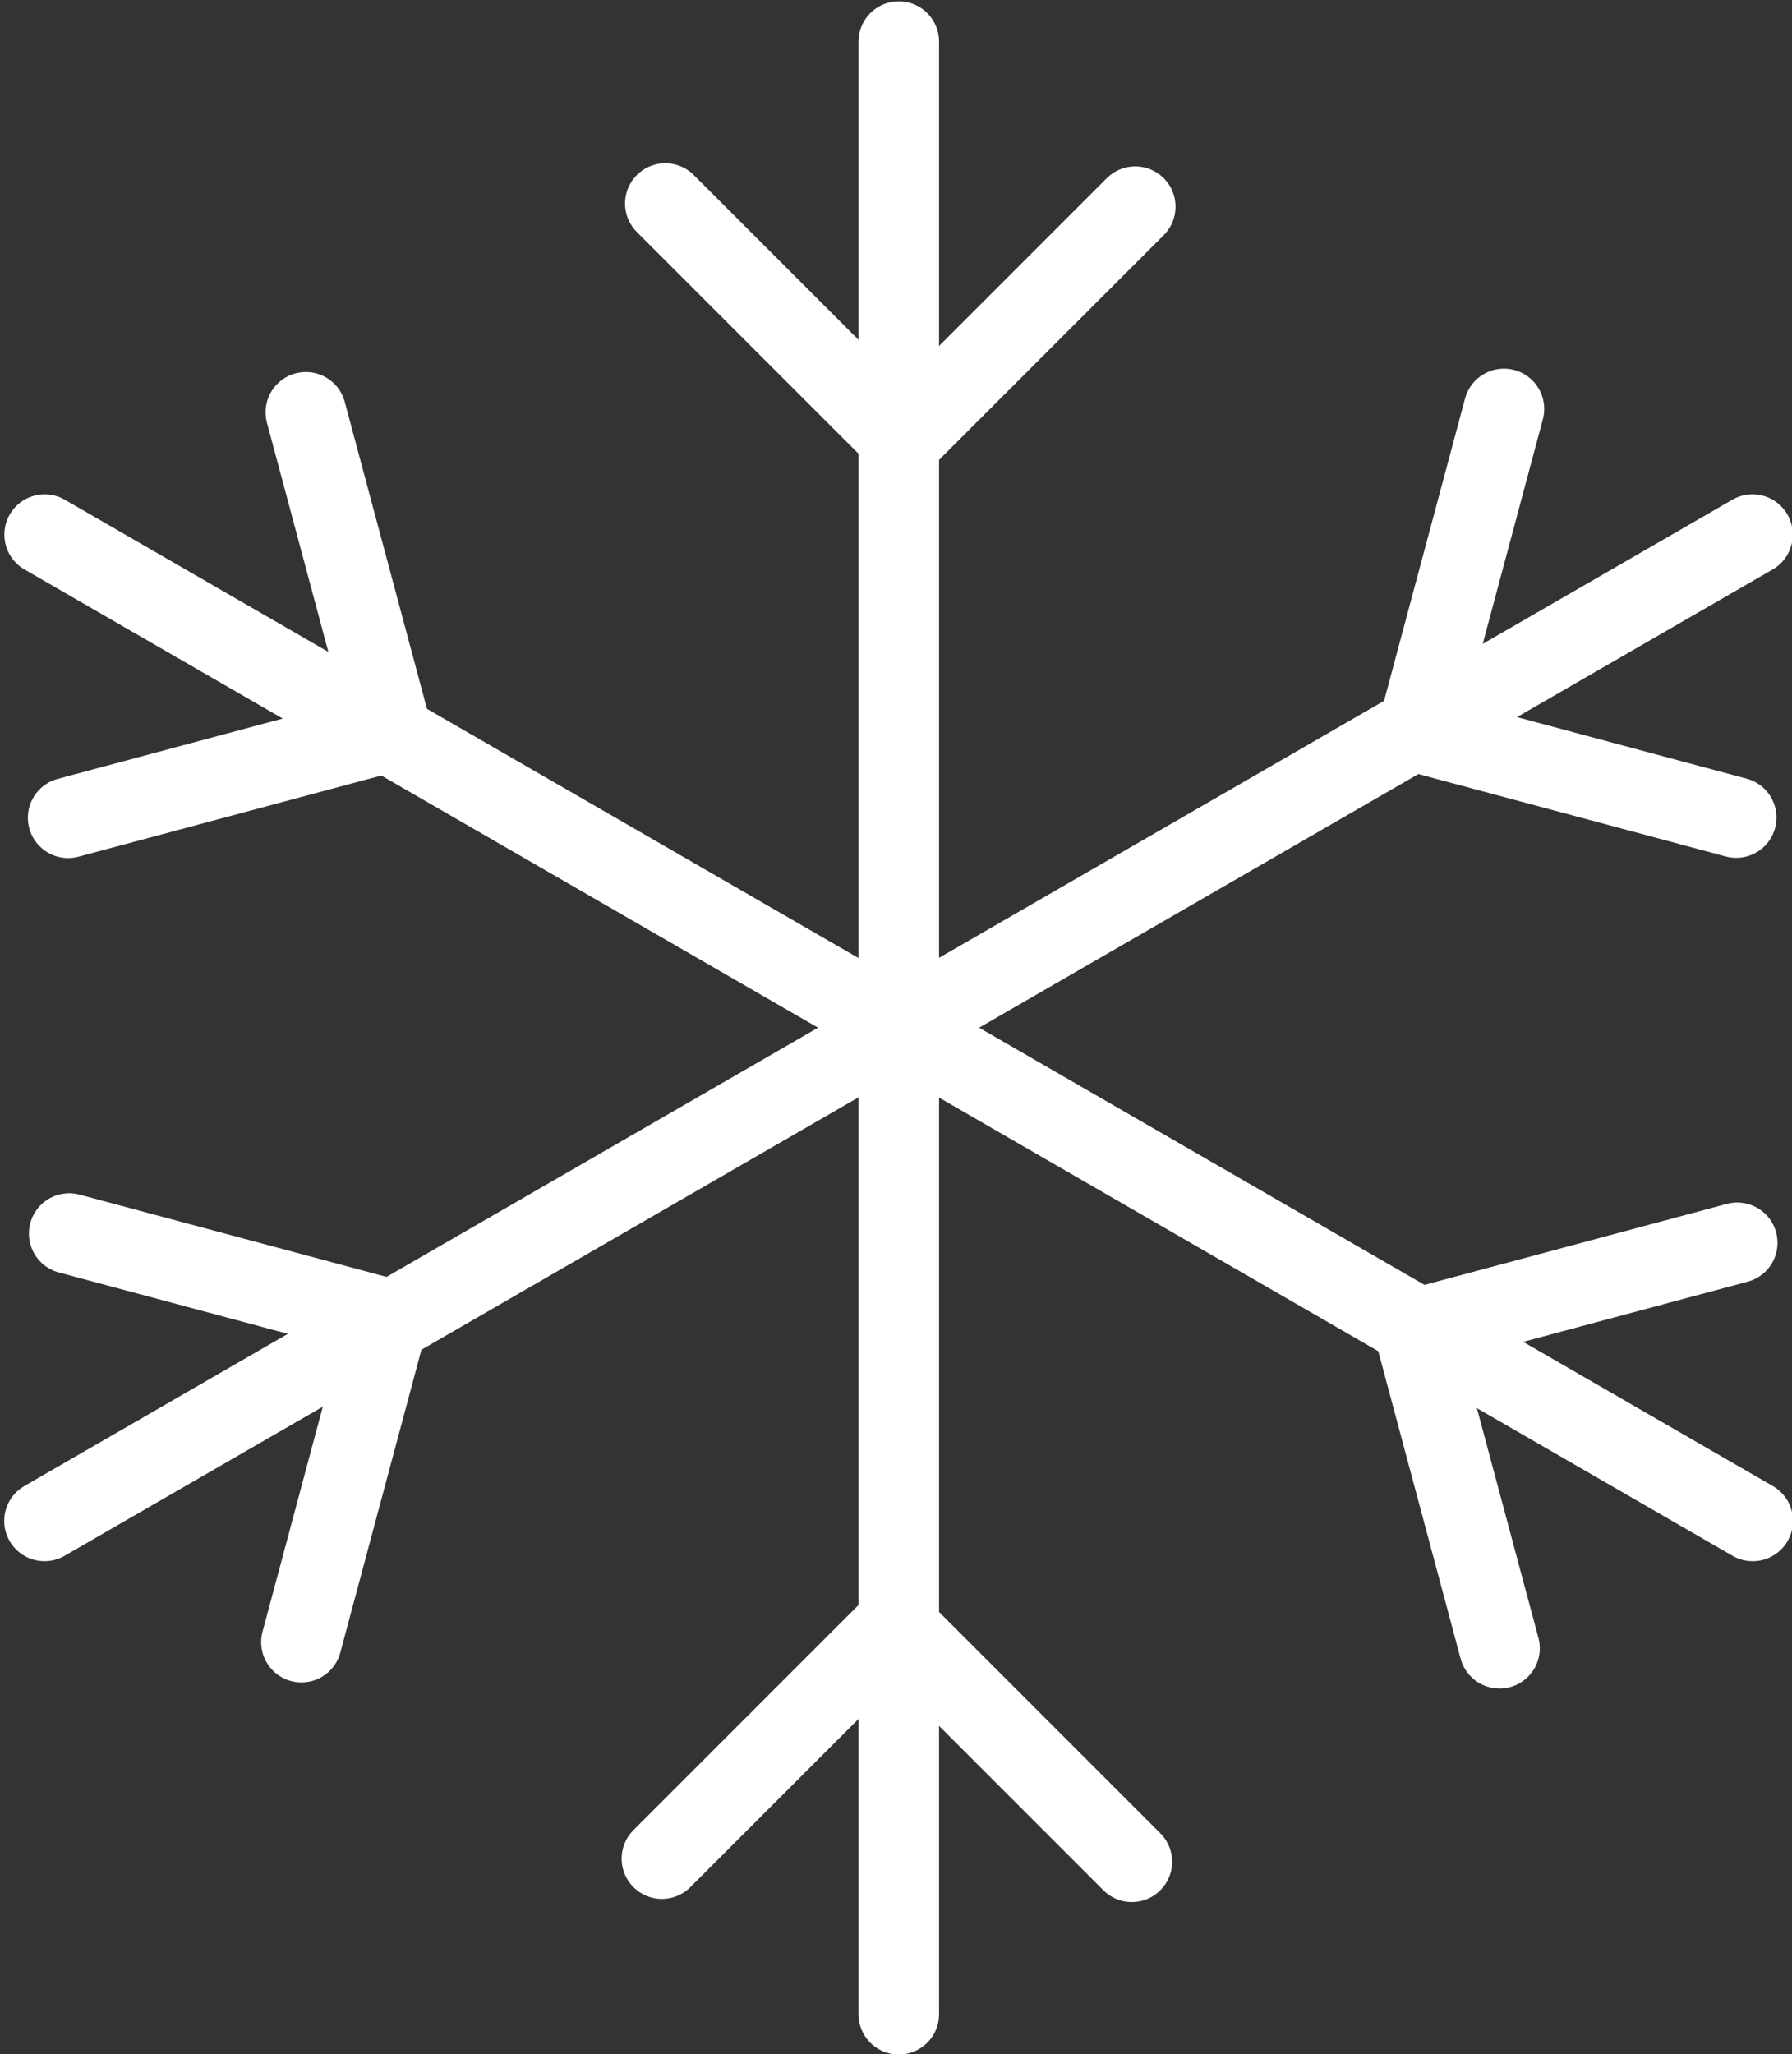
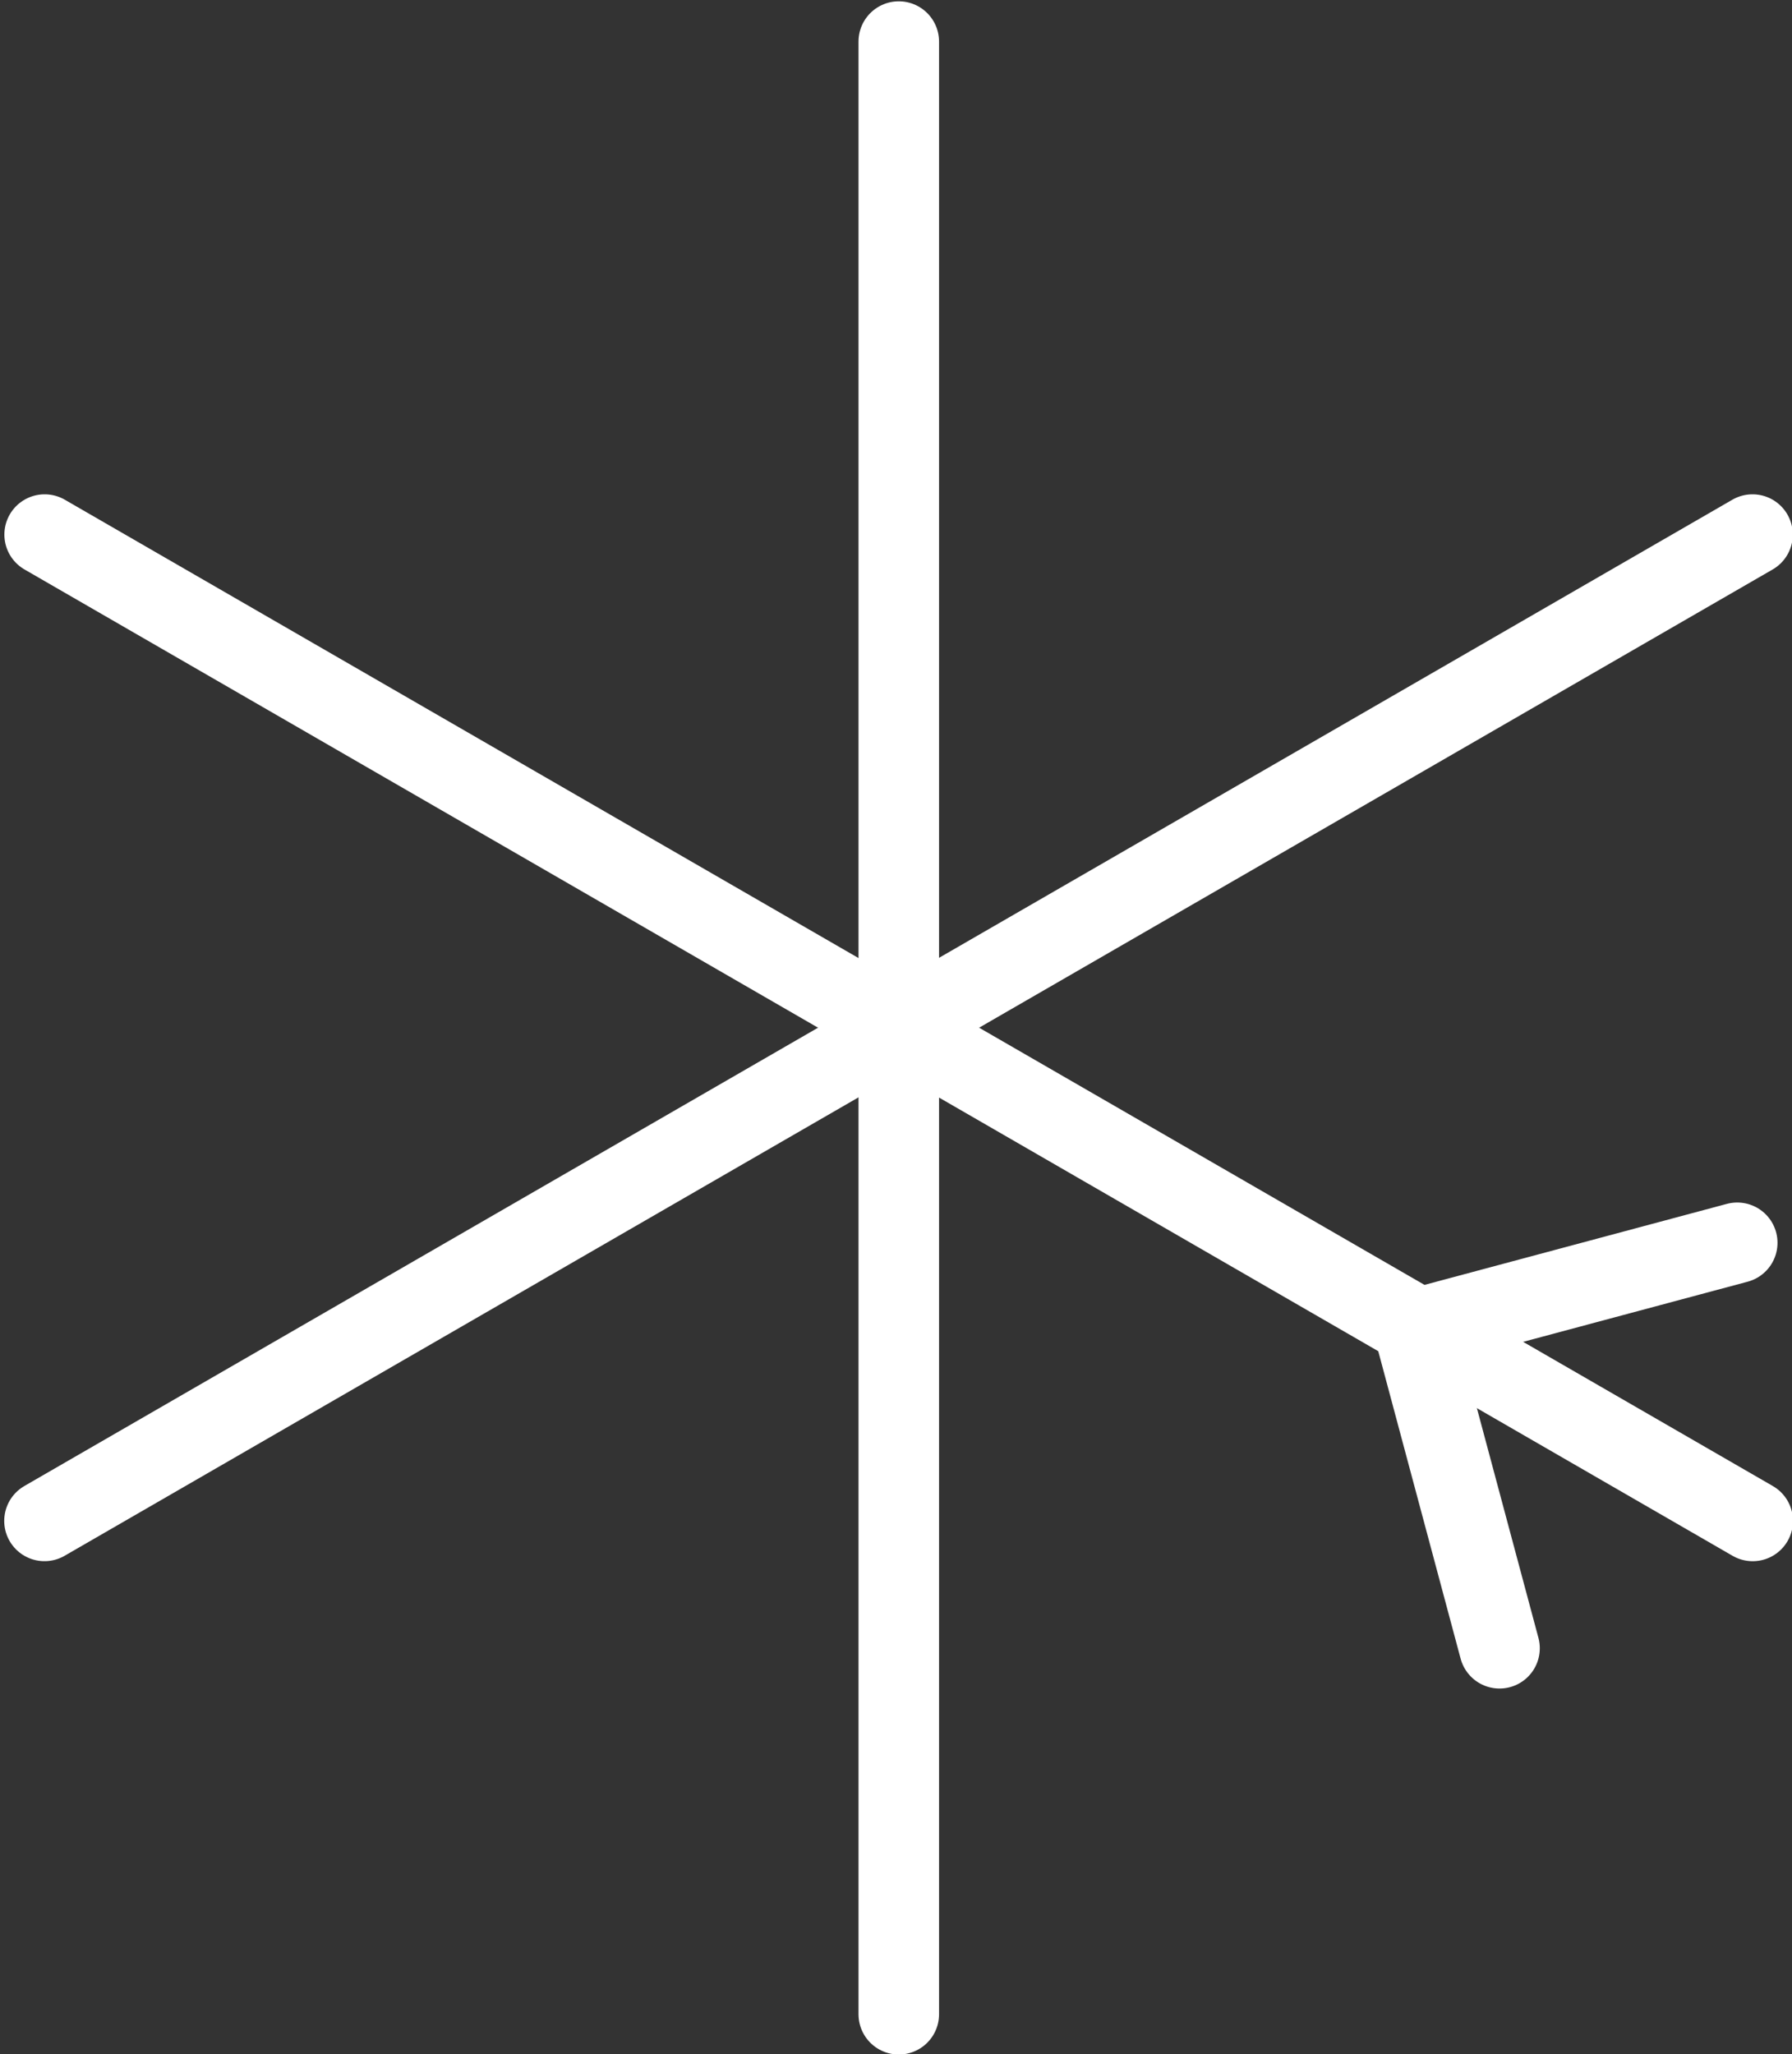
<svg xmlns="http://www.w3.org/2000/svg" width="267pt" height="306pt" viewBox="0 0 267 306" version="1.1">
  <rect x="0" y="0" width="267" height="306" fill="#333333" stroke="none" />
  <g id="surface1262">
    <path style="fill:none;stroke-width:12;stroke-linecap:round;stroke-linejoin:round;stroke:rgb(100%,100%,100%);stroke-opacity:1;stroke-miterlimit:10;" d="M 300.914 593.805 L 300.914 299.941 " transform="matrix(1,0,0,-1,-167,600)" />
-     <path style="fill:none;stroke-width:12;stroke-linecap:round;stroke-linejoin:round;stroke:rgb(100%,100%,100%);stroke-opacity:1;stroke-miterlimit:10;" d="M 266.129 569.68 L 301.375 534.438 L 336.148 569.211 " transform="matrix(1,0,0,-1,-167,600)" />
-     <path style="fill:none;stroke-width:12;stroke-linecap:round;stroke-linejoin:round;stroke:rgb(100%,100%,100%);stroke-opacity:1;stroke-miterlimit:10;" d="M 335.641 322.656 L 300.398 357.898 L 265.621 323.125 " transform="matrix(1,0,0,-1,-167,600)" />
    <path style="fill:none;stroke-width:12;stroke-linecap:round;stroke-linejoin:round;stroke:rgb(100%,100%,100%);stroke-opacity:1;stroke-miterlimit:10;" d="M 173.629 373.434 L 428.117 520.363 " transform="matrix(1,0,0,-1,-167,600)" />
-     <path style="fill:none;stroke-width:12;stroke-linecap:round;stroke-linejoin:round;stroke:rgb(100%,100%,100%);stroke-opacity:1;stroke-miterlimit:10;" d="M 211.91 355.371 L 224.809 403.516 L 177.309 416.242 " transform="matrix(1,0,0,-1,-167,600)" />
-     <path style="fill:none;stroke-width:12;stroke-linecap:round;stroke-linejoin:round;stroke:rgb(100%,100%,100%);stroke-opacity:1;stroke-miterlimit:10;" d="M 391.082 539.082 L 378.184 490.938 L 425.688 478.207 " transform="matrix(1,0,0,-1,-167,600)" />
    <path style="fill:none;stroke-width:12;stroke-linecap:round;stroke-linejoin:round;stroke:rgb(100%,100%,100%);stroke-opacity:1;stroke-miterlimit:10;" d="M 173.652 520.363 L 428.145 373.43 " transform="matrix(1,0,0,-1,-167,600)" />
-     <path style="fill:none;stroke-width:12;stroke-linecap:round;stroke-linejoin:round;stroke:rgb(100%,100%,100%);stroke-opacity:1;stroke-miterlimit:10;" d="M 177.152 478.176 L 225.297 491.078 L 212.57 538.582 " transform="matrix(1,0,0,-1,-167,600)" />
    <path style="fill:none;stroke-width:12;stroke-linecap:round;stroke-linejoin:round;stroke:rgb(100%,100%,100%);stroke-opacity:1;stroke-miterlimit:10;" d="M 425.84 414.863 L 377.695 401.965 L 390.422 354.461 " transform="matrix(1,0,0,-1,-167,600)" />
  </g>
</svg>